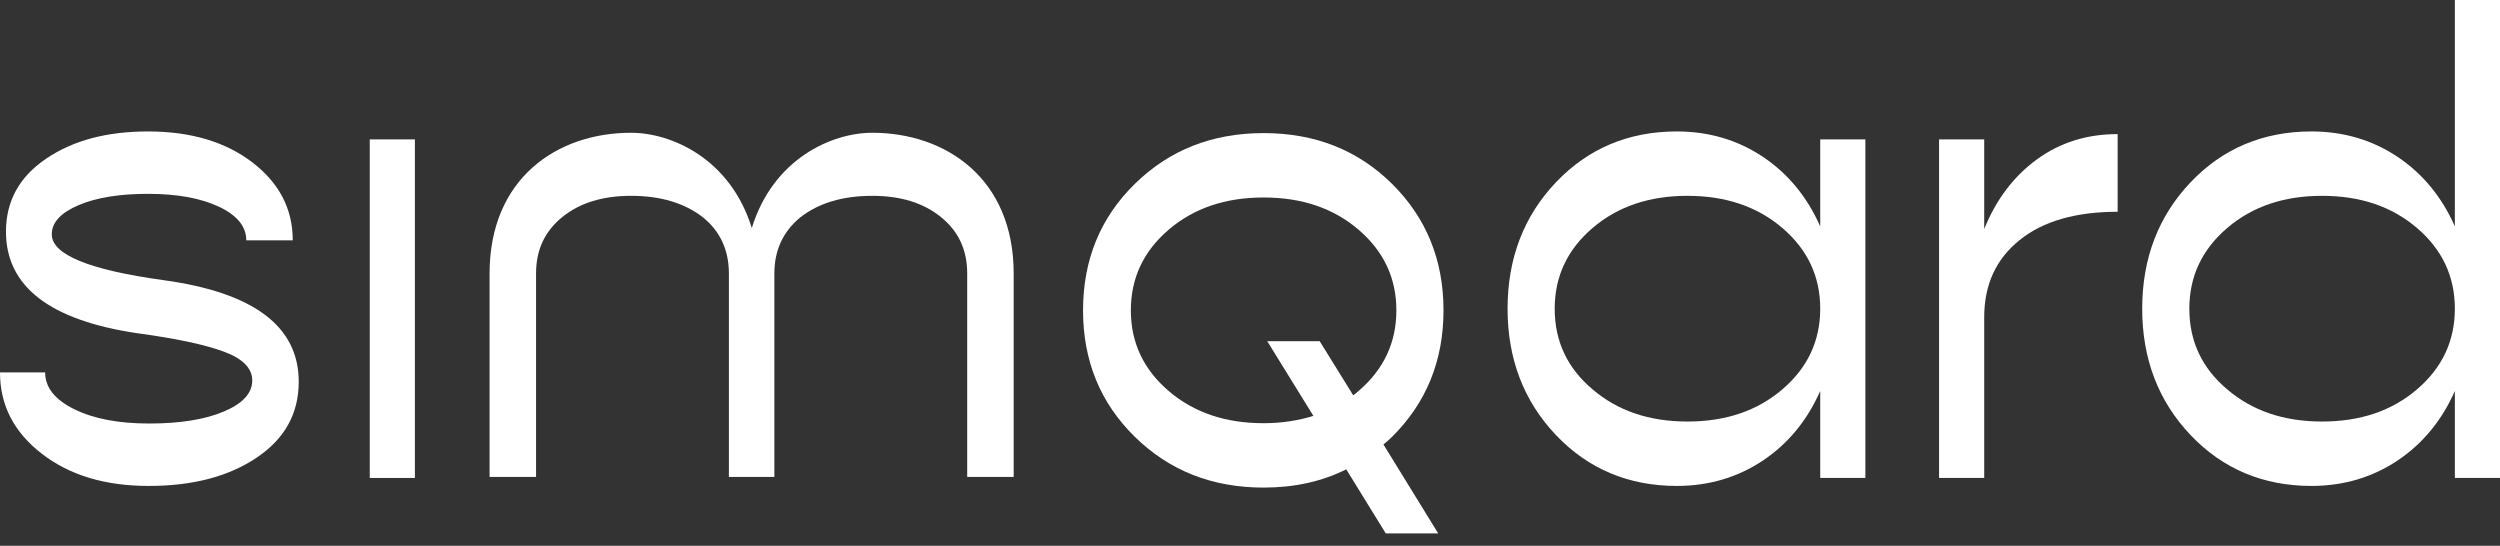
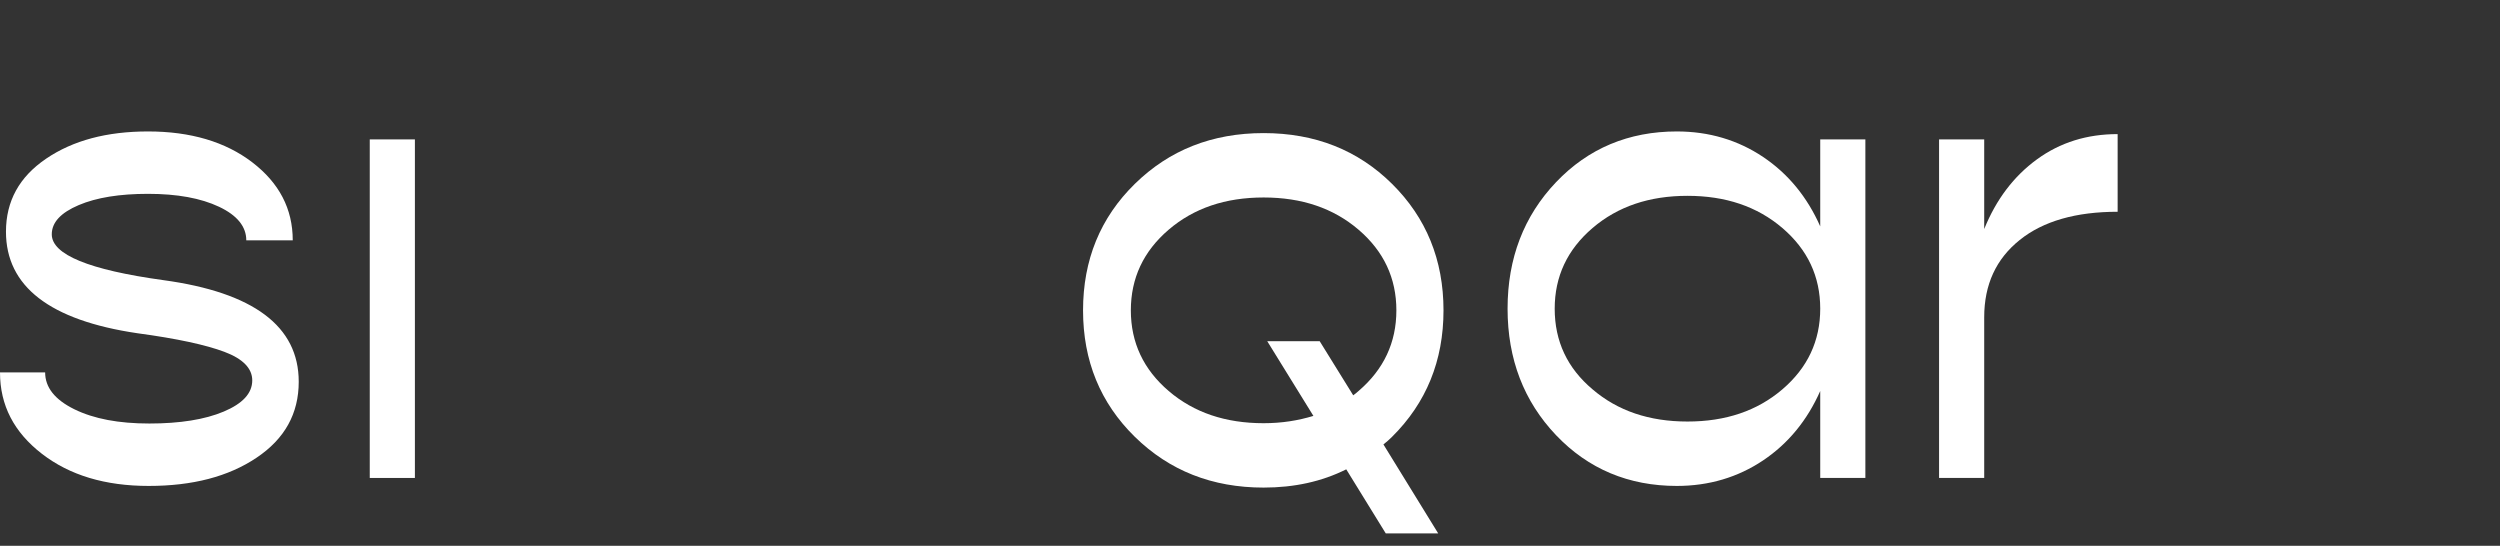
<svg xmlns="http://www.w3.org/2000/svg" width="142" height="31" viewBox="0 0 142 31" fill="none">
  <rect x="0" y="0" width="142" height="31" fill="#333333" stroke="none" />
  <path d="M8.446 27.601C5.976 27.601 3.959 26.997 2.375 25.772C0.792 24.547 0 23.02 0 21.153H2.564C2.564 22.001 3.111 22.699 4.223 23.246C5.335 23.792 6.749 24.056 8.484 24.056C10.218 24.056 11.632 23.83 12.707 23.378C13.781 22.925 14.328 22.341 14.328 21.605C14.328 20.927 13.8 20.38 12.745 19.984C11.689 19.588 10.049 19.23 7.805 18.928C2.828 18.193 0.339 16.27 0.339 13.159C0.339 11.425 1.093 10.049 2.621 9.012C4.148 7.975 6.071 7.466 8.408 7.466C10.822 7.466 12.801 8.05 14.328 9.219C15.855 10.388 16.628 11.858 16.628 13.65H13.989C13.989 12.877 13.48 12.236 12.443 11.745C11.406 11.255 10.067 11.01 8.408 11.01C6.806 11.01 5.486 11.217 4.468 11.651C3.45 12.085 2.941 12.632 2.941 13.31C2.941 14.46 5.053 15.328 9.276 15.912C14.404 16.61 16.968 18.532 16.968 21.681C16.968 23.491 16.176 24.924 14.573 25.998C12.971 27.073 10.935 27.601 8.446 27.601Z" fill="white" />
  <path d="M21.002 27.148V7.918H23.566V27.148H21.002Z" fill="white" />
  <path d="M103.389 7.918H105.953V27.148H103.389V22.209C102.654 23.868 101.579 25.188 100.147 26.149C98.714 27.11 97.074 27.601 95.245 27.601C92.511 27.601 90.211 26.639 88.382 24.716C86.554 22.793 85.63 20.399 85.63 17.533C85.63 14.668 86.554 12.273 88.382 10.35C90.211 8.427 92.511 7.466 95.245 7.466C97.074 7.466 98.714 7.956 100.147 8.917C101.579 9.879 102.654 11.199 103.389 12.858V7.918ZM90.456 22.114C91.889 23.34 93.68 23.943 95.848 23.943C98.016 23.943 99.807 23.34 101.24 22.114C102.673 20.889 103.389 19.362 103.389 17.533C103.389 15.704 102.673 14.177 101.24 12.952C99.807 11.727 98.016 11.123 95.848 11.123C93.68 11.123 91.889 11.727 90.456 12.952C89.023 14.177 88.307 15.704 88.307 17.533C88.307 19.381 89.023 20.908 90.456 22.114Z" fill="white" />
  <path d="M112.703 13.009C113.381 11.331 114.381 10.011 115.7 9.05C117.02 8.088 118.547 7.617 120.282 7.617V12.028C117.925 12.028 116.058 12.556 114.72 13.631C113.381 14.705 112.703 16.157 112.703 18.023V27.148H110.139V7.918H112.703V13.009Z" fill="white" />
-   <path d="M139.436 0H142V27.148H139.436V22.209C138.701 23.868 137.626 25.188 136.193 26.149C134.761 27.11 133.12 27.601 131.292 27.601C128.558 27.601 126.258 26.639 124.429 24.716C122.601 22.793 121.677 20.399 121.677 17.533C121.677 14.668 122.601 12.273 124.429 10.35C126.258 8.427 128.558 7.466 131.292 7.466C133.12 7.466 134.761 7.956 136.193 8.917C137.626 9.879 138.701 11.199 139.436 12.858V0ZM126.503 22.114C127.936 23.34 129.727 23.943 131.895 23.943C134.063 23.943 135.854 23.34 137.287 22.114C138.72 20.889 139.436 19.362 139.436 17.533C139.436 15.704 138.72 14.177 137.287 12.952C135.854 11.726 134.063 11.123 131.895 11.123C129.727 11.123 127.936 11.726 126.503 12.952C125.07 14.177 124.354 15.704 124.354 17.533C124.354 19.381 125.07 20.908 126.503 22.114Z" fill="white" />
-   <path d="M57.577 15.535V27.091H54.937V15.535C54.937 14.196 54.447 13.14 53.448 12.33C52.449 11.519 51.148 11.123 49.545 11.123C47.849 11.123 46.491 11.538 45.454 12.348C44.474 13.159 43.984 14.215 43.984 15.535V27.091H41.401V15.535C41.401 14.215 40.911 13.14 39.931 12.348C38.894 11.538 37.536 11.123 35.839 11.123C34.237 11.123 32.936 11.519 31.937 12.33C30.938 13.14 30.448 14.196 30.448 15.535V27.091H27.808V15.535C27.808 10.124 31.654 7.541 35.839 7.541C38.121 7.541 41.477 8.993 42.702 12.952C43.927 8.993 47.264 7.541 49.545 7.541C53.731 7.541 57.577 10.143 57.577 15.535Z" fill="white" />
  <path d="M79.069 24.811C81.011 22.887 81.991 20.493 81.991 17.628C81.991 14.762 81.011 12.367 79.069 10.444C77.127 8.522 74.695 7.56 71.773 7.56C68.851 7.56 66.419 8.522 64.458 10.444C62.497 12.367 61.517 14.762 61.517 17.628C61.517 20.493 62.497 22.887 64.458 24.811C66.419 26.733 68.851 27.695 71.773 27.695C73.507 27.695 75.072 27.356 76.467 26.658L78.711 30.297H81.69L78.579 25.244C78.749 25.112 78.918 24.961 79.069 24.811ZM71.773 24.038C69.605 24.038 67.814 23.434 66.381 22.209C64.948 20.983 64.232 19.456 64.232 17.628C64.232 15.799 64.948 14.272 66.381 13.046C67.814 11.821 69.605 11.217 71.773 11.217C73.941 11.217 75.732 11.821 77.165 13.046C78.598 14.272 79.314 15.799 79.314 17.628C79.314 19.456 78.598 20.983 77.165 22.209C77.071 22.303 76.958 22.378 76.863 22.454L74.959 19.381H71.98L74.601 23.623C73.734 23.887 72.81 24.038 71.773 24.038Z" fill="white" />
</svg>